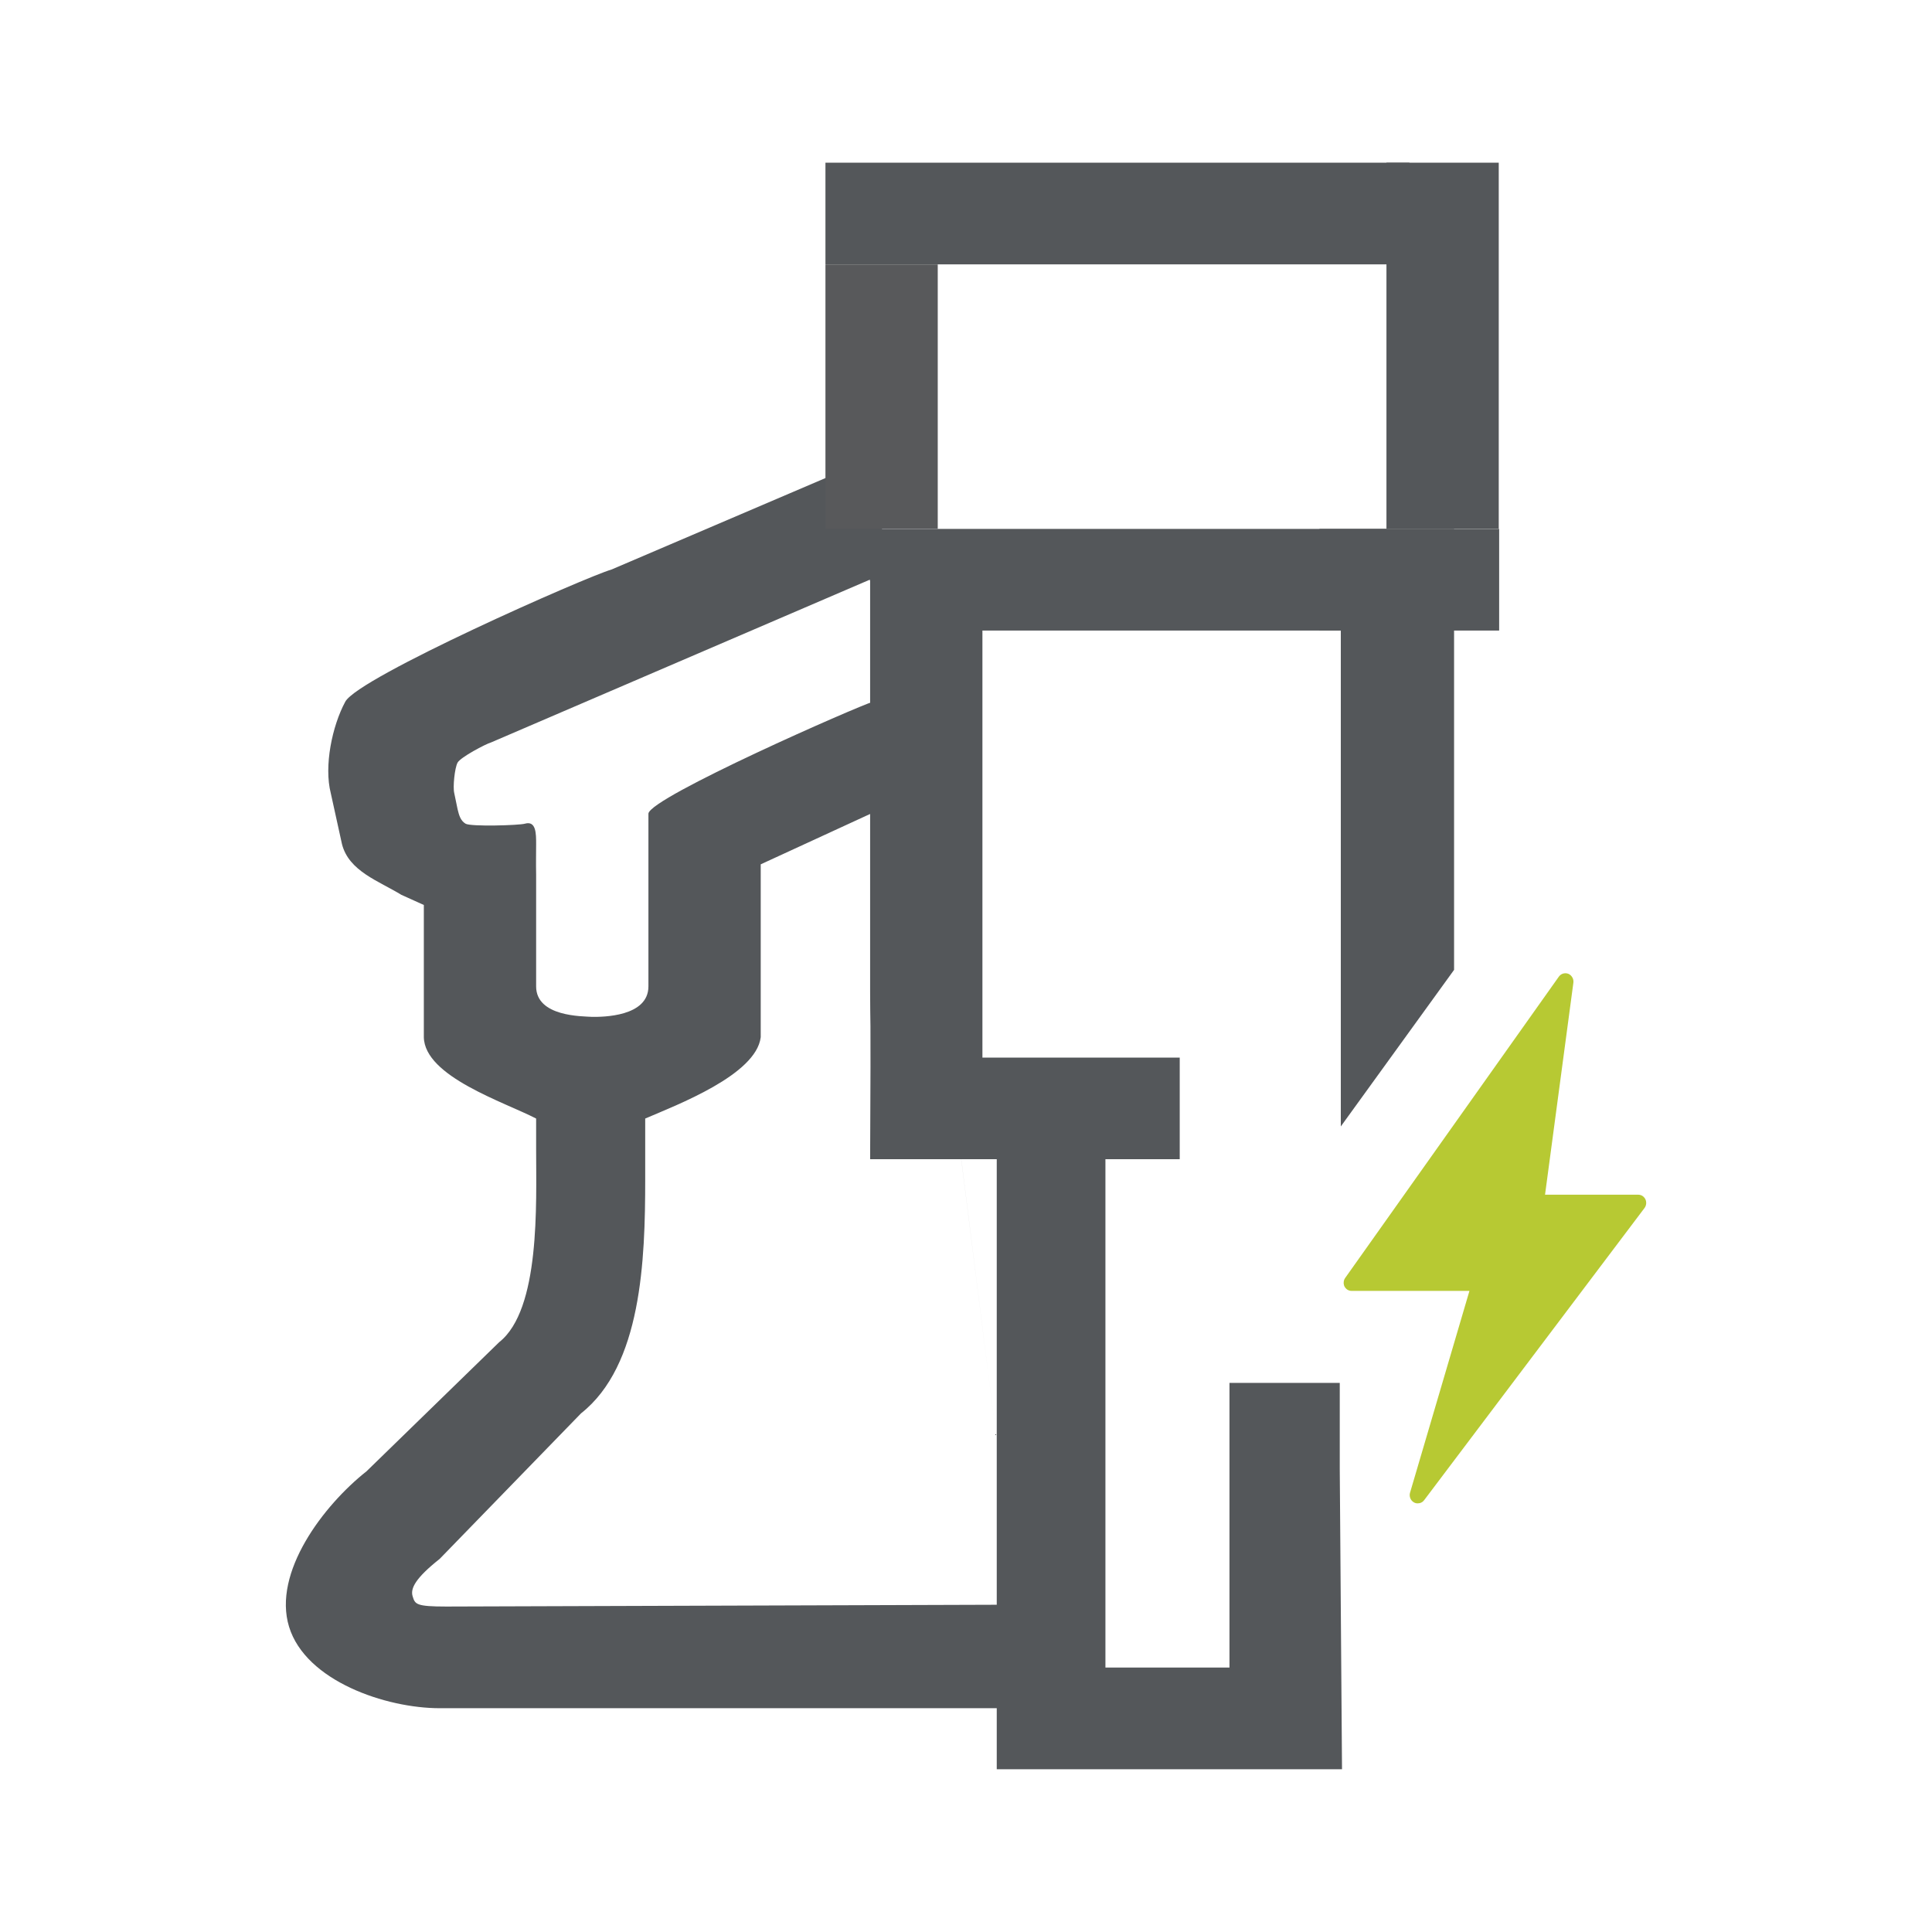
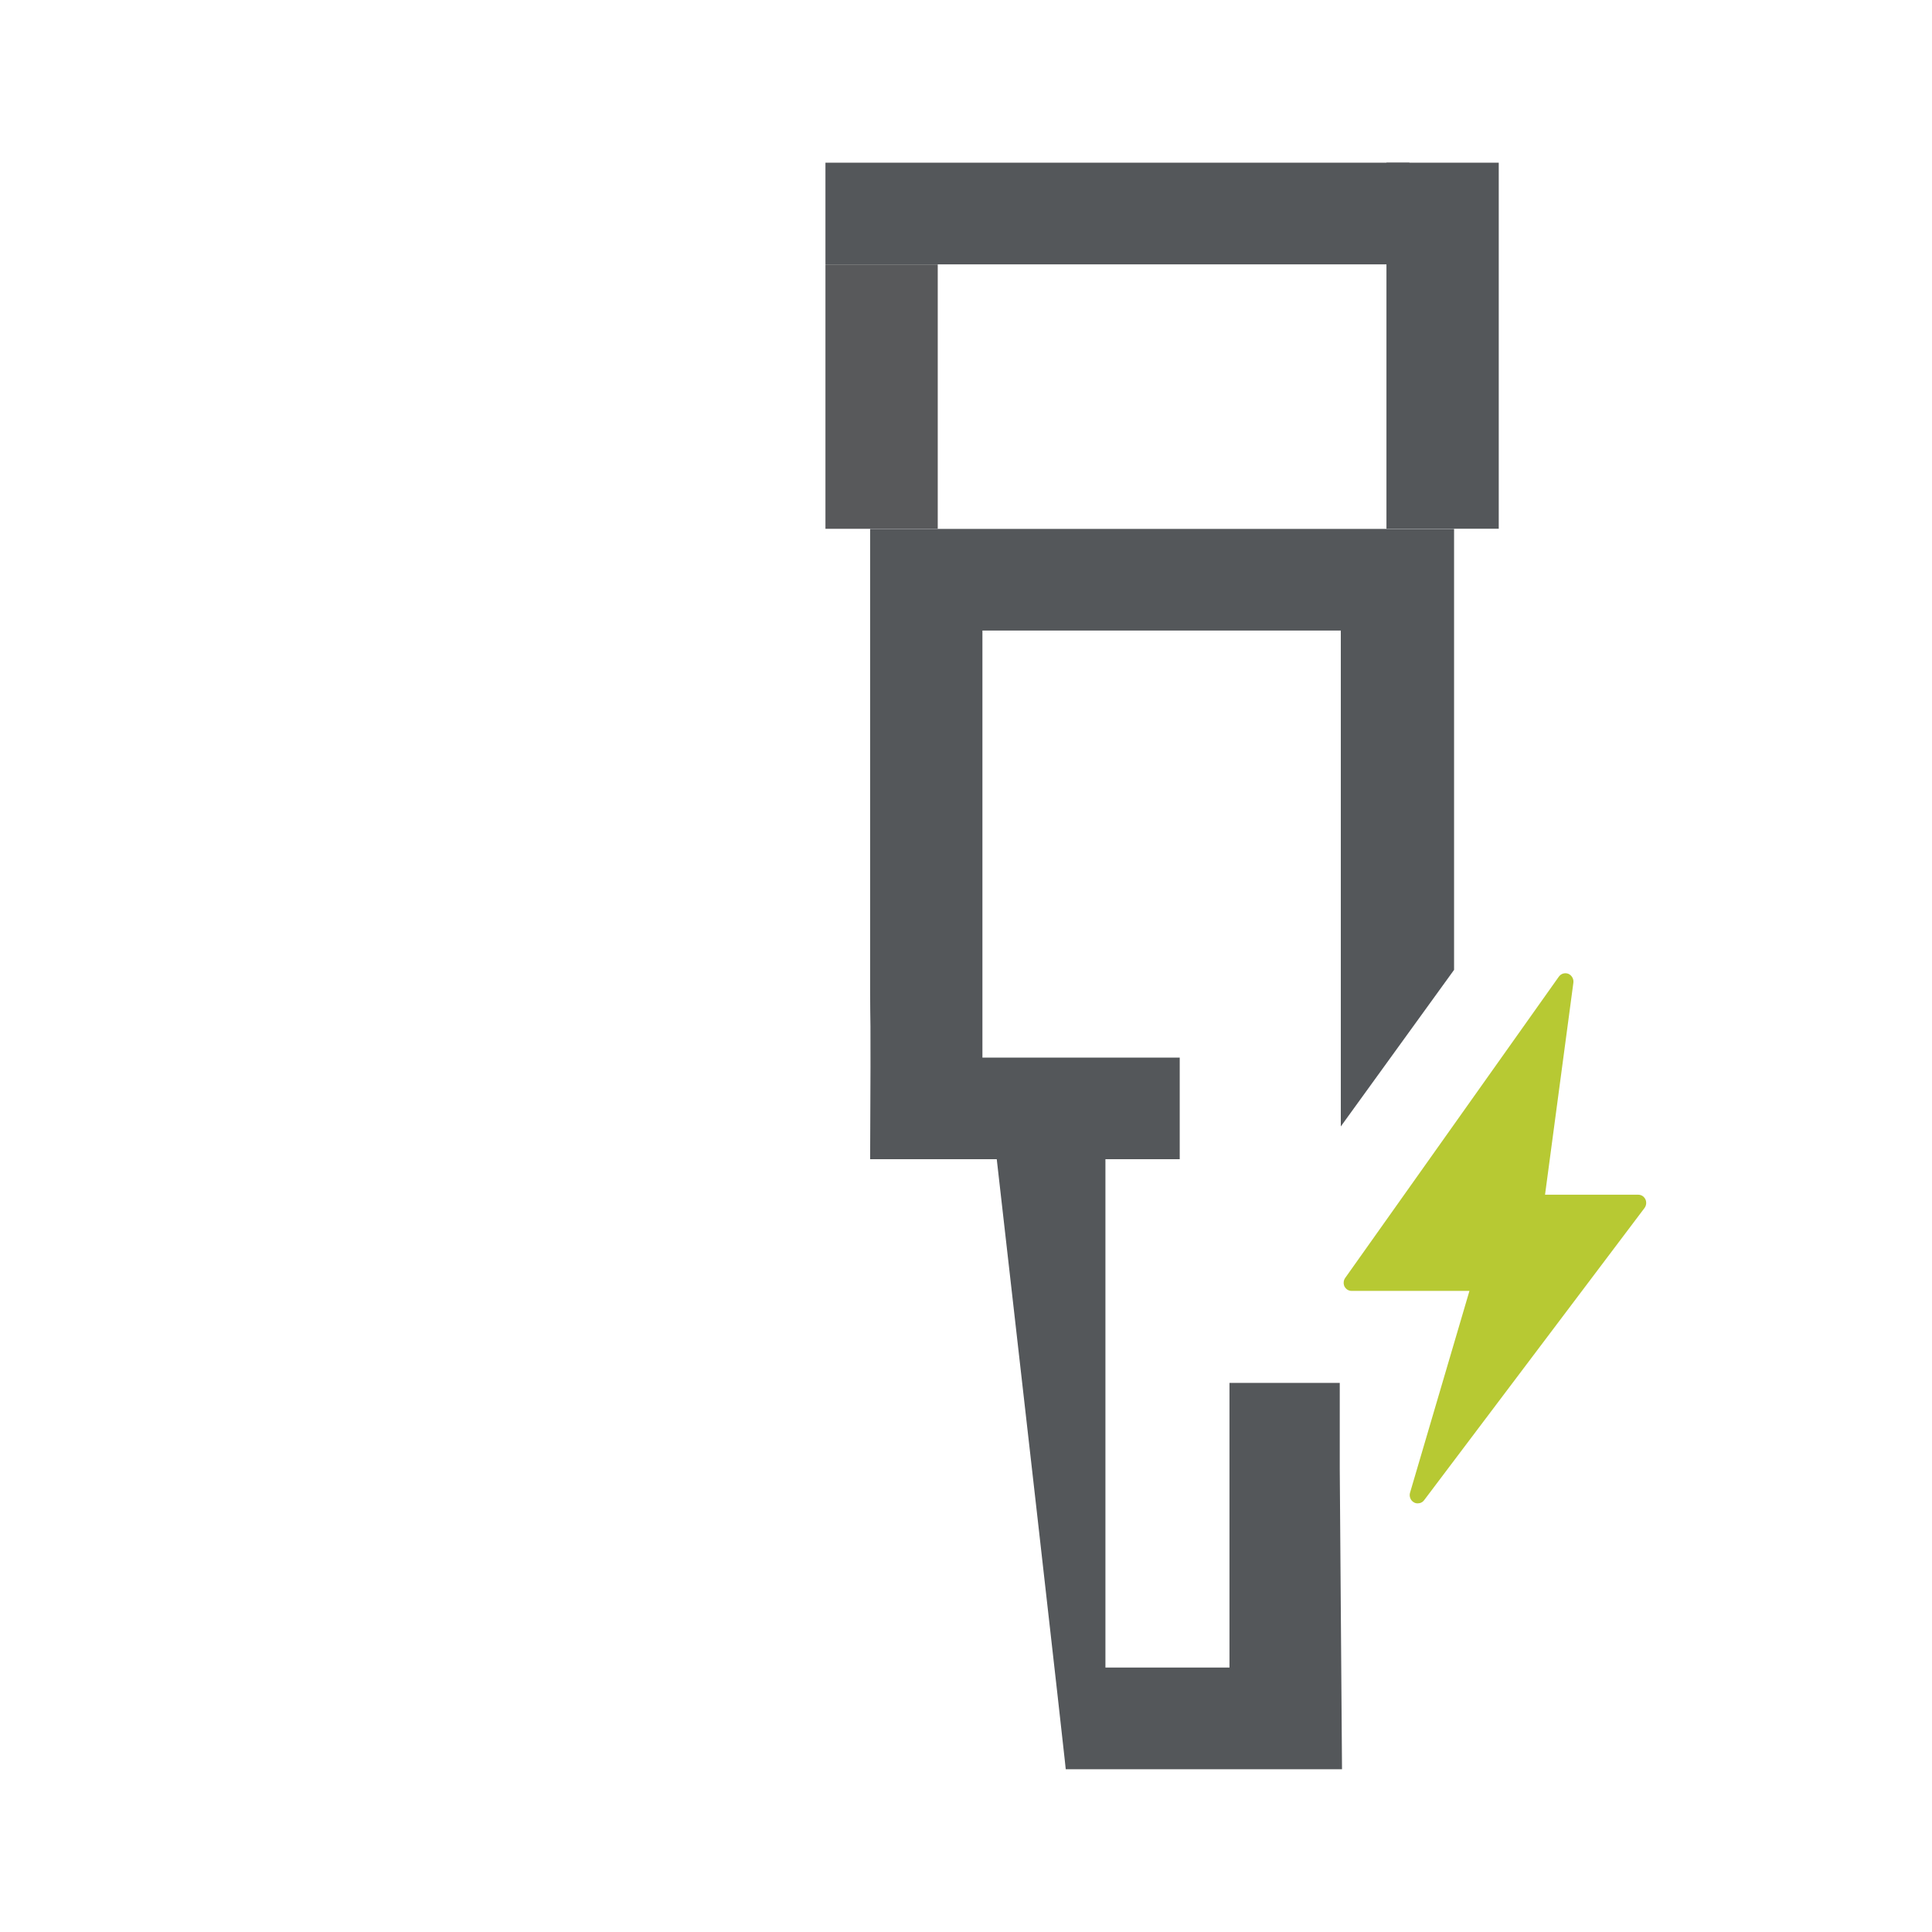
<svg xmlns="http://www.w3.org/2000/svg" width="24" height="24" viewBox="0 0 24 24" fill="none">
-   <path d="M16.643 17.179C16.514 17.179 15.273 17.179 15.273 17.179C15.273 17.477 15.273 17.067 15.273 17.179V20.715H13.732V14.4C13.862 14.4 14.37 14.4 14.655 14.4C14.655 13.978 14.655 14.132 14.655 14.02C14.655 13.909 14.655 14.02 14.655 13.59C14.655 13.034 14.655 13.694 14.655 13.138H13.239C12.852 13.138 12.204 13.138 12.204 13.138C12.204 13.138 12.204 12.662 12.204 12.326V7.833C12.204 7.833 11.783 7.833 16.656 7.833V13.993L18.063 12.048C18.063 11.766 18.063 10.328 18.063 10.216V6.57H10.809V12.326C10.809 12.812 10.82 12.287 10.809 14.4H12.382V21.978C13.245 21.978 13.239 21.978 13.239 21.978H15.223C15.352 21.978 16.671 21.978 16.671 21.978C16.671 21.978 16.643 18.359 16.643 18.248C16.643 18.136 16.643 17.179 16.643 17.179Z" fill="#54575A" />
-   <path d="M4.553 18.277L6.201 16.673C6.714 16.268 6.66 14.956 6.66 14.274V13.895C6.267 13.691 5.274 13.374 5.265 12.884V11.242L4.986 11.116C4.703 10.943 4.333 10.822 4.248 10.485L4.109 9.853C4.023 9.516 4.126 9.019 4.289 8.717C4.451 8.414 7.283 7.165 7.596 7.075L10.845 5.686L12.799 21.22H5.462C4.797 21.22 3.799 20.885 3.591 20.209C3.384 19.534 4.019 18.699 4.553 18.277ZM6.102 9.222C6.033 9.242 5.72 9.407 5.684 9.474C5.648 9.541 5.624 9.778 5.643 9.853L5.684 10.051C5.702 10.126 5.72 10.194 5.783 10.232C5.846 10.271 6.45 10.253 6.521 10.232C6.661 10.192 6.66 10.358 6.66 10.485C6.66 10.611 6.657 10.707 6.66 10.864V12.253C6.66 12.632 7.235 12.624 7.358 12.632C7.483 12.633 8.055 12.632 8.055 12.253V10.106C8.08 9.903 10.661 8.77 10.845 8.717L11.171 8.59L10.805 7.201L6.102 9.222ZM5.126 19.83C5.156 19.928 5.166 19.957 5.544 19.957L12.637 19.934L11.37 9.853L9.45 10.737V12.884C9.394 13.353 8.405 13.727 8.015 13.895V14.652C8.015 15.656 7.971 16.962 7.218 17.557L5.462 19.365C5.159 19.605 5.096 19.734 5.126 19.83Z" fill="#54575A" />
+   <path d="M16.643 17.179C16.514 17.179 15.273 17.179 15.273 17.179C15.273 17.477 15.273 17.067 15.273 17.179V20.715H13.732V14.4C13.862 14.4 14.37 14.4 14.655 14.4C14.655 13.978 14.655 14.132 14.655 14.02C14.655 13.909 14.655 14.02 14.655 13.59C14.655 13.034 14.655 13.694 14.655 13.138H13.239C12.852 13.138 12.204 13.138 12.204 13.138C12.204 13.138 12.204 12.662 12.204 12.326V7.833C12.204 7.833 11.783 7.833 16.656 7.833V13.993L18.063 12.048C18.063 11.766 18.063 10.328 18.063 10.216V6.57H10.809V12.326C10.809 12.812 10.82 12.287 10.809 14.4H12.382C13.245 21.978 13.239 21.978 13.239 21.978H15.223C15.352 21.978 16.671 21.978 16.671 21.978C16.671 21.978 16.643 18.359 16.643 18.248C16.643 18.136 16.643 17.179 16.643 17.179Z" fill="#54575A" />
  <path d="M20.429 15.006L17.691 18.636C17.682 18.648 17.67 18.659 17.656 18.665C17.643 18.672 17.628 18.675 17.612 18.675C17.596 18.676 17.58 18.672 17.566 18.664C17.545 18.653 17.529 18.635 17.52 18.613C17.511 18.591 17.509 18.566 17.516 18.543L18.254 16.036H16.79C16.772 16.036 16.754 16.031 16.738 16.021C16.722 16.011 16.71 15.996 16.701 15.98C16.694 15.963 16.69 15.945 16.692 15.927C16.693 15.909 16.699 15.892 16.709 15.877L19.364 12.133C19.378 12.114 19.396 12.1 19.418 12.094C19.439 12.088 19.462 12.089 19.483 12.097C19.504 12.106 19.521 12.122 19.532 12.142C19.544 12.162 19.548 12.185 19.545 12.208L19.193 14.841H20.35C20.368 14.841 20.387 14.846 20.403 14.856C20.419 14.866 20.431 14.881 20.44 14.898C20.448 14.915 20.451 14.935 20.449 14.954C20.447 14.973 20.44 14.991 20.429 15.006Z" fill="#B7C933" />
  <path d="M18.618 2.021H17.223V6.568H18.618V2.021Z" fill="#54575A" />
  <path d="M10.254 2.021H17.508V3.284H10.254V2.021Z" fill="#54575A" />
  <path d="M11.649 3.285H10.254V6.569H11.649V3.285Z" fill="#58595B" />
-   <path d="M18.623 6.57H16.391V7.833H18.623V6.57Z" fill="#54575A" />
</svg>